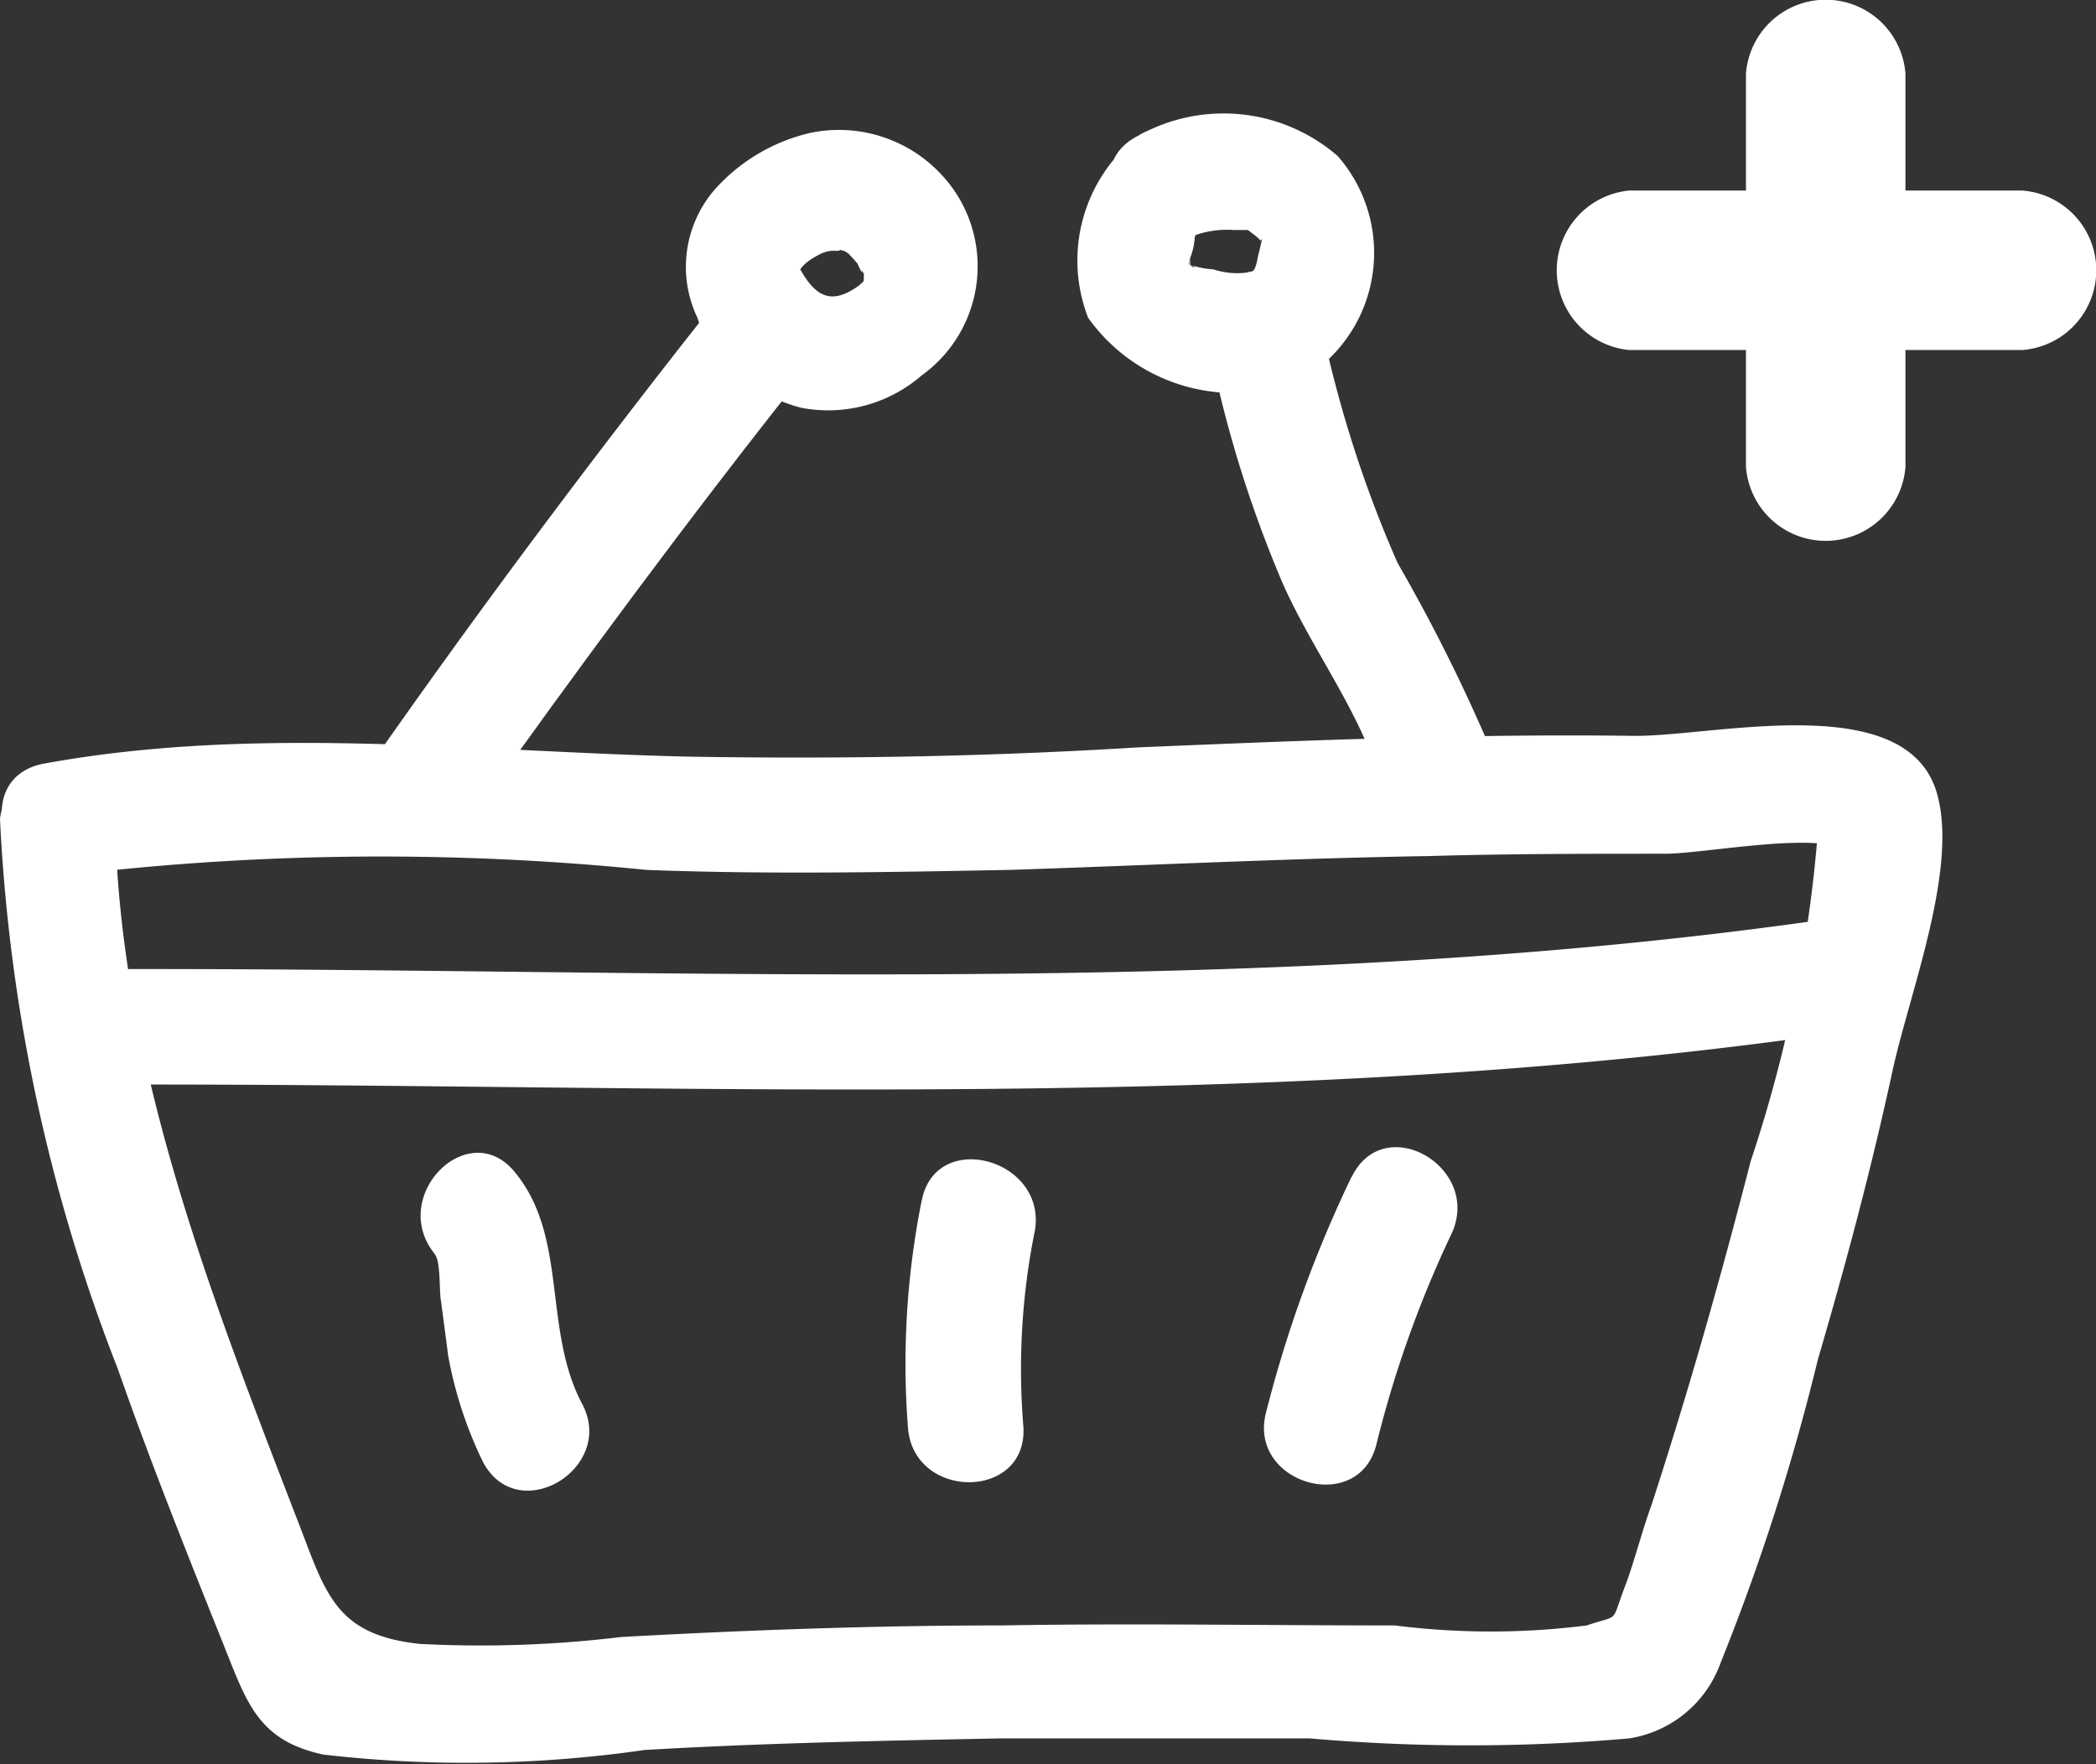
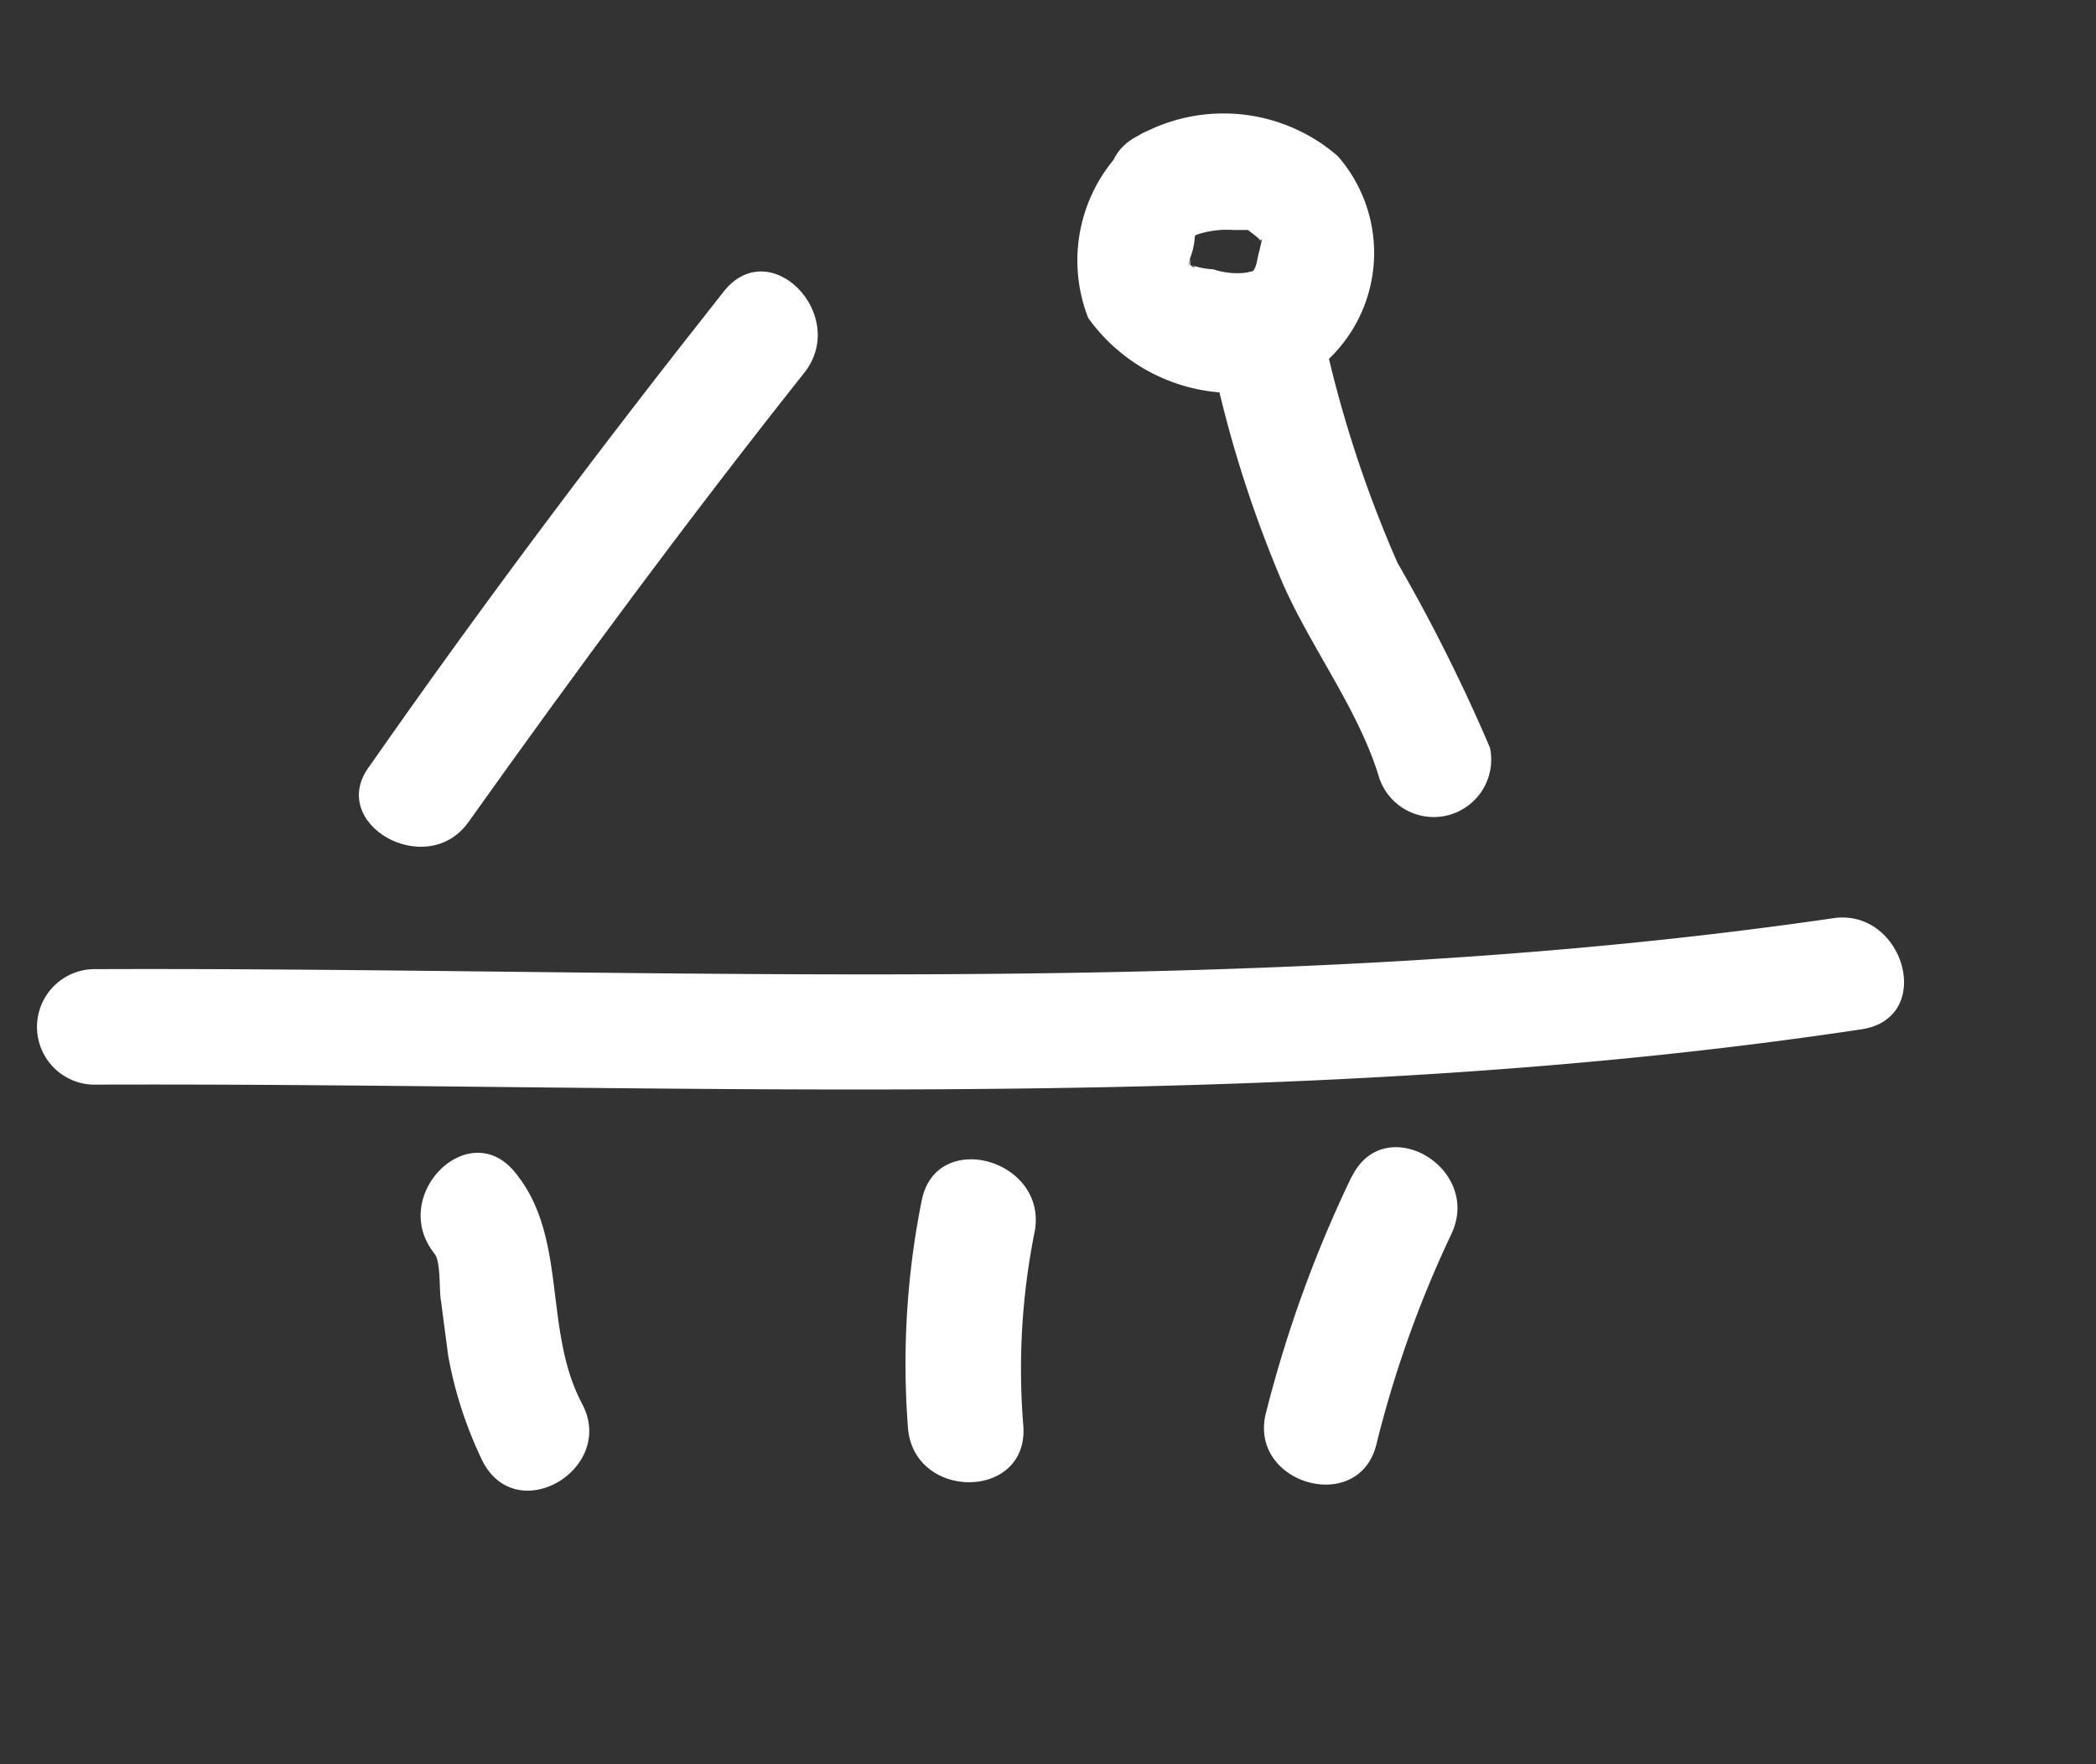
<svg xmlns="http://www.w3.org/2000/svg" width="28.258" height="23.785" viewBox="0 0 28.258 23.785">
  <rect x="0" y="0" width="28.258" height="23.785" fill="#333333" stroke="none" />
  <g id="showcase-cart" transform="translate(-1380.814 -1612.056)">
    <g id="noun_shopping_basket_1881745" data-name="noun_shopping basket_1881745" transform="translate(1380.814 1613.594)">
      <g id="Group_2204" data-name="Group 2204" transform="translate(0 8.241)">
-         <path id="Path_2534" data-name="Path 2534" d="M8.5,41.906a23.39,23.39,0,0,0,1.588,7.412c.436,1.246.934,2.492,1.433,3.737.311.779.467,1.277,1.339,1.464a16.79,16.79,0,0,0,4.329-.062c1.588-.093,3.177-.125,4.8-.156h4.173a24.759,24.759,0,0,0,4.3,0A1.566,1.566,0,0,0,31.7,53.274a29.674,29.674,0,0,0,1.308-4.08c.374-1.277.716-2.554,1-3.862.218-1.028.872-2.678.623-3.706-.343-1.495-2.959-.841-4.08-.841-2.242-.031-4.485.062-6.727.156-2.024.125-3.987.156-5.98.125-2.928-.062-5.855-.436-8.752.093-1,.187-.561,1.682.4,1.495a35.565,35.565,0,0,1,7.724-.062c1.62.062,3.27.031,4.89,0,1.9-.062,3.768-.156,5.668-.187,1.059-.031,2.118-.031,3.177-.031.529,0,2.087-.311,2.46-.031-.125-.218-.249-.436-.374-.685a18.629,18.629,0,0,1-.934,4.859c-.4,1.557-.841,3.114-1.339,4.641-.125.343-.218.716-.343,1.059-.218.561-.062.4-.529.561a10.257,10.257,0,0,1-2.585,0c-1.775,0-3.55-.031-5.326,0-1.713,0-3.395.062-5.108.156a15.773,15.773,0,0,1-2.71.093c-1.183-.125-1.277-.716-1.682-1.744-1.152-2.99-2.367-6.1-2.429-9.343A.779.779,0,0,0,8.5,41.906Z" transform="translate(-8.5 -40.643)" fill="#fff" />
-       </g>
+         </g>
      <g id="Group_2205" data-name="Group 2205" transform="translate(0.498 10.832)">
        <path id="Path_2535" data-name="Path 2535" d="M10.847,51.217c7.911-.031,16.008.436,23.857-.747,1-.156.561-1.651-.4-1.495-7.693,1.121-15.7.654-23.452.685a.779.779,0,0,0,0,1.557Z" transform="translate(-10.1 -48.964)" fill="#fff" />
      </g>
      <g id="Group_2206" data-name="Group 2206" transform="translate(5.669 14.002)">
        <path id="Path_2536" data-name="Path 2536" d="M26.889,60.5c.093.093.062.529.093.654.031.249.062.467.093.716a5.52,5.52,0,0,0,.467,1.433c.467.9,1.806.093,1.339-.779-.529-1-.187-2.242-.9-3.114-.623-.779-1.713.311-1.09,1.09Z" transform="translate(-26.703 -59.14)" fill="#fff" />
      </g>
      <g id="Group_2207" data-name="Group 2207" transform="translate(12.203 14.091)">
-         <path id="Path_2537" data-name="Path 2537" d="M47.906,59.978a11.193,11.193,0,0,0-.187,3.052c.062,1,1.62,1,1.557,0a9.4,9.4,0,0,1,.156-2.647c.156-.965-1.339-1.37-1.526-.4Z" transform="translate(-47.682 -59.426)" fill="#fff" />
+         <path id="Path_2537" data-name="Path 2537" d="M47.906,59.978a11.193,11.193,0,0,0-.187,3.052c.062,1,1.62,1,1.557,0a9.4,9.4,0,0,1,.156-2.647c.156-.965-1.339-1.37-1.526-.4" transform="translate(-47.682 -59.426)" fill="#fff" />
      </g>
      <g id="Group_2208" data-name="Group 2208" transform="translate(17.04 13.93)">
        <path id="Path_2538" data-name="Path 2538" d="M64.392,59.312a16.871,16.871,0,0,0-1.152,3.177c-.249.965,1.277,1.4,1.495.4a15.016,15.016,0,0,1,1-2.8c.436-.9-.9-1.682-1.339-.779Z" transform="translate(-63.212 -58.911)" fill="#fff" />
      </g>
      <g id="Group_2209" data-name="Group 2209" transform="translate(4.838 2.122)">
        <path id="Path_2539" data-name="Path 2539" d="M25.518,28.411c1.464-2.056,2.959-4.08,4.516-6.042.623-.779-.467-1.9-1.09-1.09-1.651,2.087-3.239,4.2-4.765,6.385-.592.779.779,1.557,1.339.747Z" transform="translate(-24.033 -20.998)" fill="#fff" />
      </g>
      <g id="Group_2210" data-name="Group 2210" transform="translate(16.267 2.084)">
        <path id="Path_2540" data-name="Path 2540" d="M60.752,21.848a16.251,16.251,0,0,0,.965,3.177c.374.9,1.059,1.775,1.339,2.71a.775.775,0,0,0,1.495-.4,23.235,23.235,0,0,0-1.246-2.492,16.217,16.217,0,0,1-1.059-3.364.77.77,0,1,0-1.495.374Z" transform="translate(-60.73 -20.875)" fill="#fff" />
      </g>
      <g id="Group_2211" data-name="Group 2211" transform="translate(9.251 0.217)">
-         <path id="Path_2541" data-name="Path 2541" d="M39.759,16.787c-.031-.031-.031-.093-.031,0,.031-.093.187-.187.249-.218a.443.443,0,0,1,.187-.062h.093c.156-.062-.062-.031.062,0,.156.031-.093-.062.062.031.125.093-.062-.062.062.062.031.031.156.187.062.062,0,0,.093.218.062.093.062.156.031-.062.031.093,0,.093,0,.062-.062.125-.343.249-.561.187-.779-.187a.775.775,0,0,0-1.339.779,2.089,2.089,0,0,0,1.339,1.059,1.922,1.922,0,0,0,1.62-.436,1.812,1.812,0,0,0,.5-2.4,1.887,1.887,0,0,0-1.993-.872,2.47,2.47,0,0,0-1.308.779,1.593,1.593,0,0,0-.156,1.838c.436.934,1.775.125,1.339-.747Z" transform="translate(-38.203 -14.881)" fill="#fff" />
-       </g>
+         </g>
      <g id="Group_2212" data-name="Group 2212" transform="translate(14.508 0)">
        <path id="Path_2542" data-name="Path 2542" d="M55.929,14.469a2.131,2.131,0,0,0-.685,2.46,2.415,2.415,0,0,0,2.865.841,1.981,1.981,0,0,0,.5-3.021,2.349,2.349,0,0,0-2.678-.28c-.9.436-.125,1.775.779,1.339a1.291,1.291,0,0,1,.5-.062h.249c.125,0-.062,0-.093-.031.062.062.125.093.187.156.031.062.062-.125,0,.156-.031.093-.031.218-.093.28-.062.093.062-.031,0,0a1.023,1.023,0,0,1-.529-.031,1.106,1.106,0,0,1-.311-.062c.093.031.062.062,0,0v-.031c.031-.156-.062.218,0-.062a.909.909,0,0,0,.062-.28c.031-.125.125-.125,0-.031a.8.8,0,0,0,.28-1.059A.726.726,0,0,0,55.929,14.469Z" transform="translate(-55.082 -14.183)" fill="#fff" />
      </g>
    </g>
    <g id="Group_3620" data-name="Group 3620" transform="translate(181 165)">
-       <path id="Path_3659" data-name="Path 3659" d="M-2.65-7.375a1.08,1.08,0,0,0,0,2.15h1.575V-3.65a1.078,1.078,0,0,0,2.15,0V-5.225H2.65a1.078,1.078,0,0,0,0-2.15H1.075V-8.95a1.078,1.078,0,0,0-2.15,0v1.575Z" transform="translate(1224.428 1457)" fill="#fff" />
-     </g>
+       </g>
  </g>
</svg>